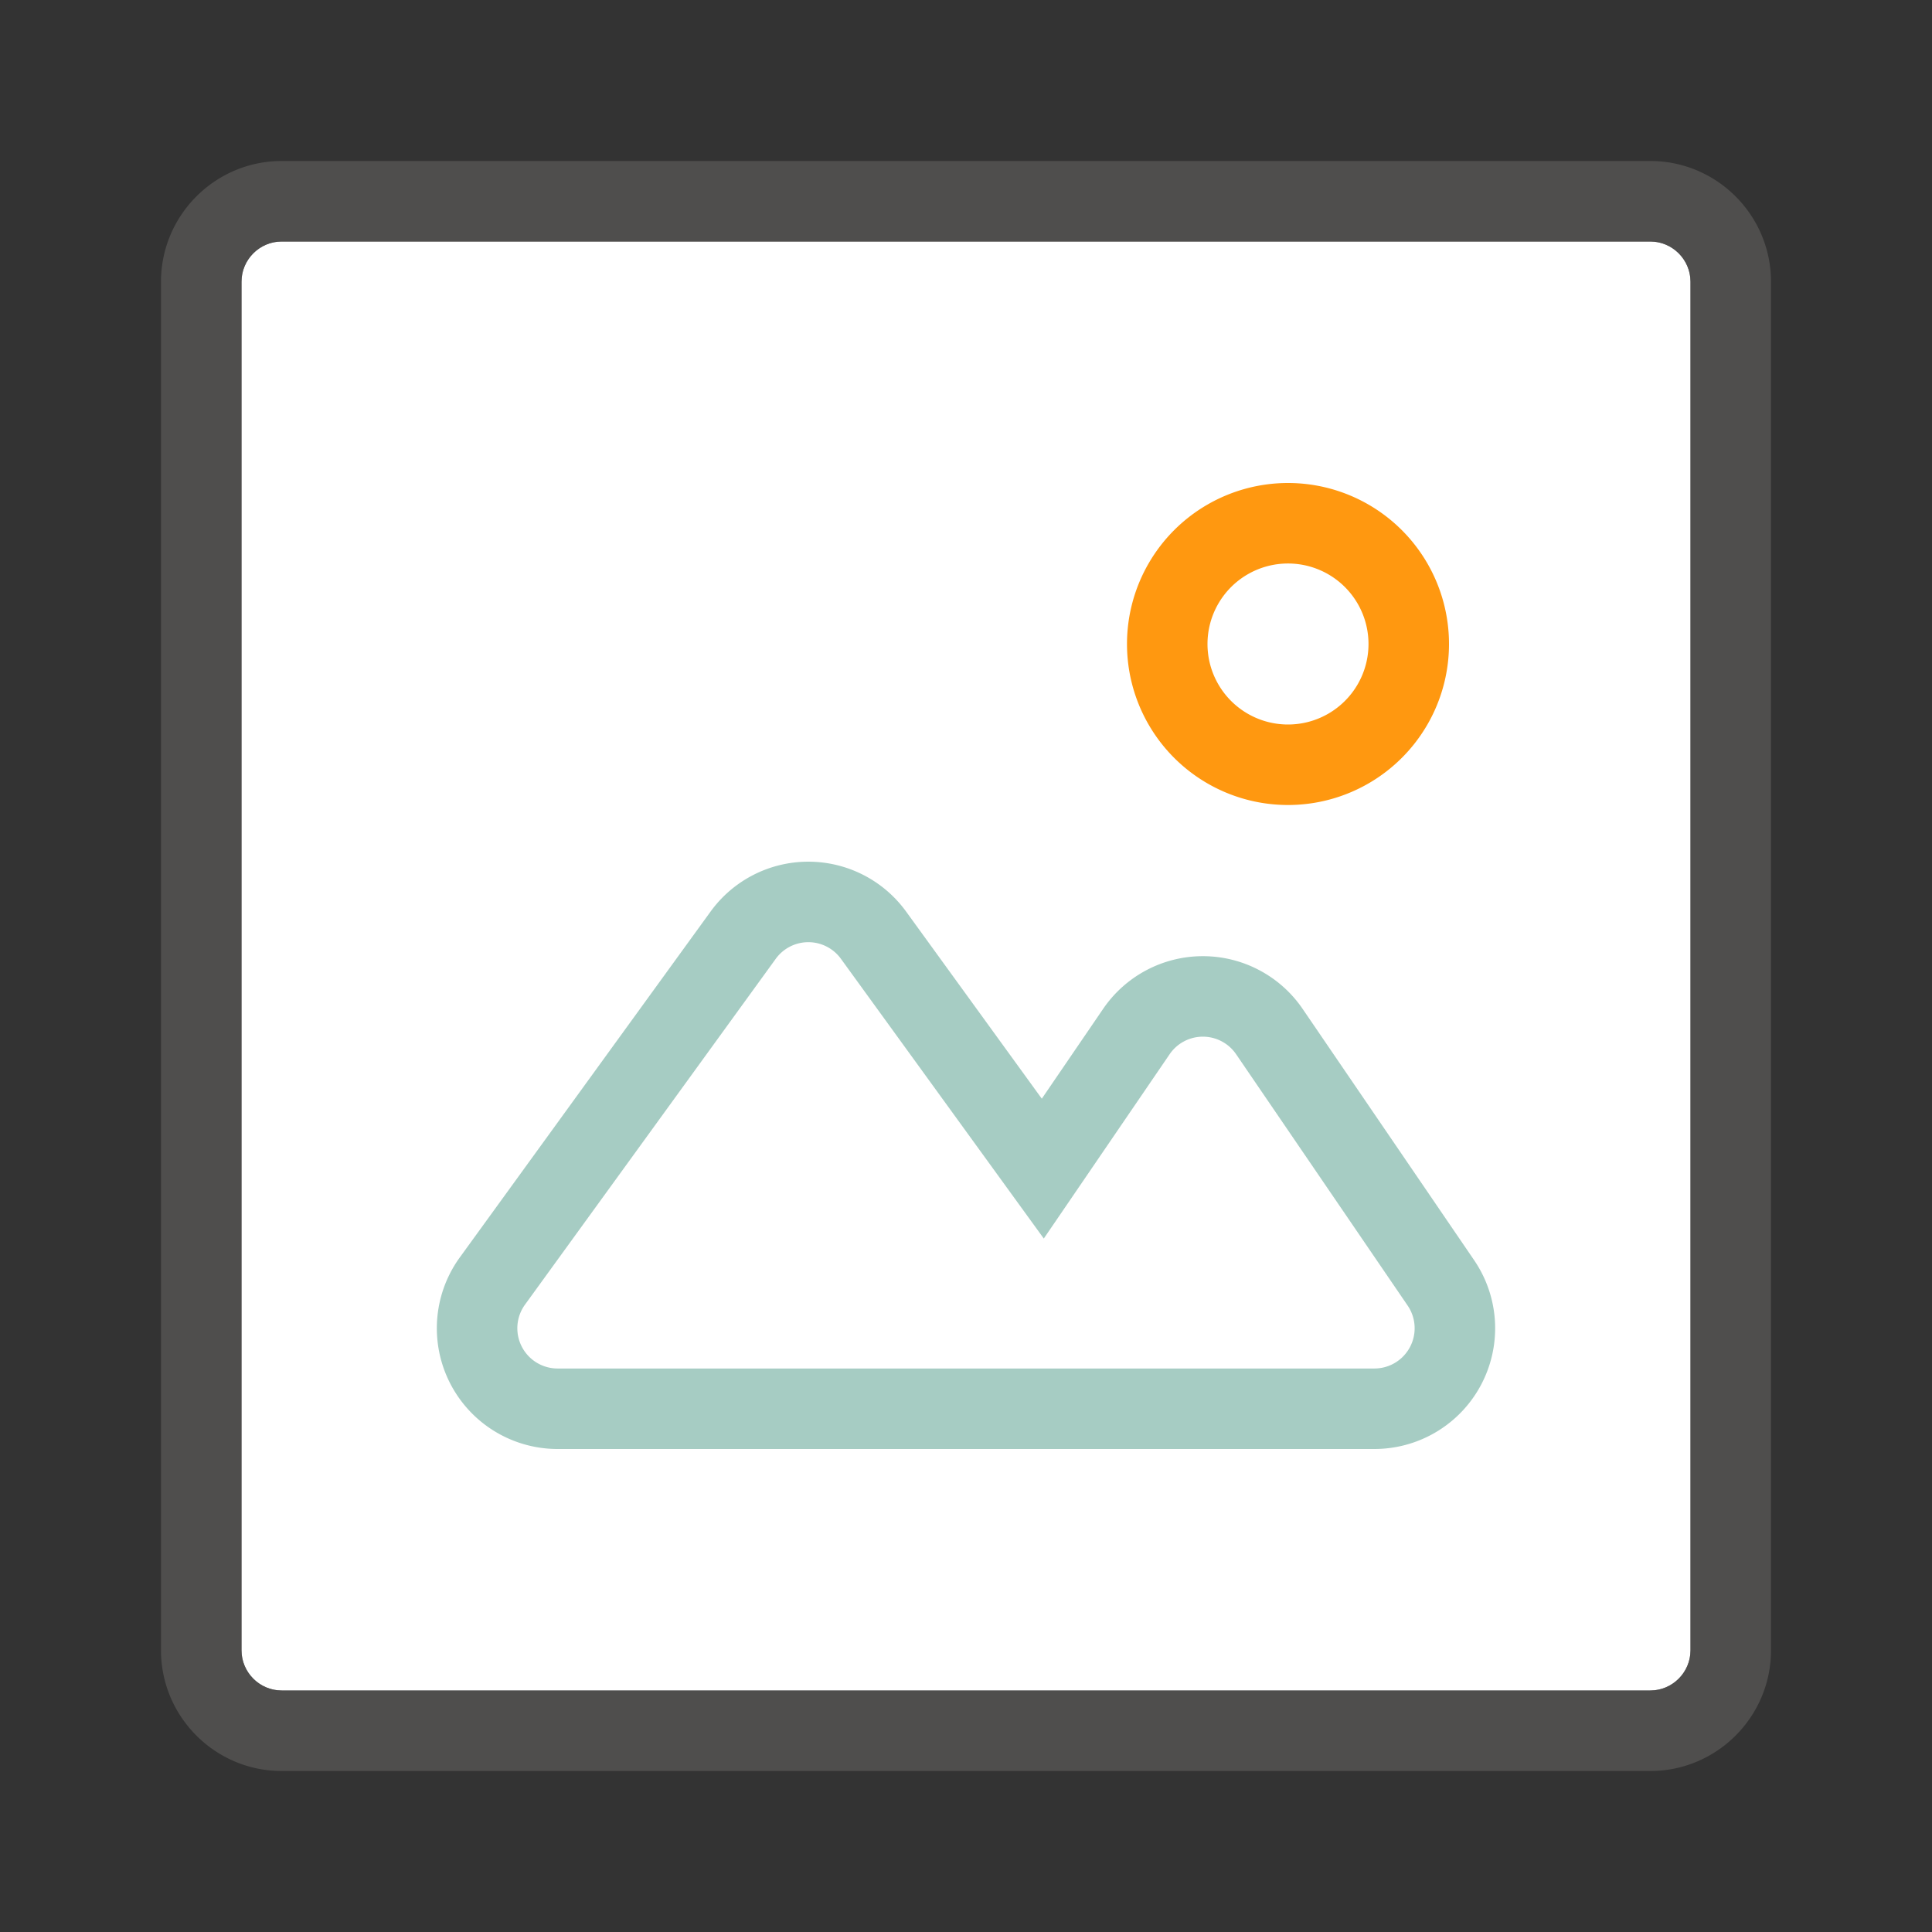
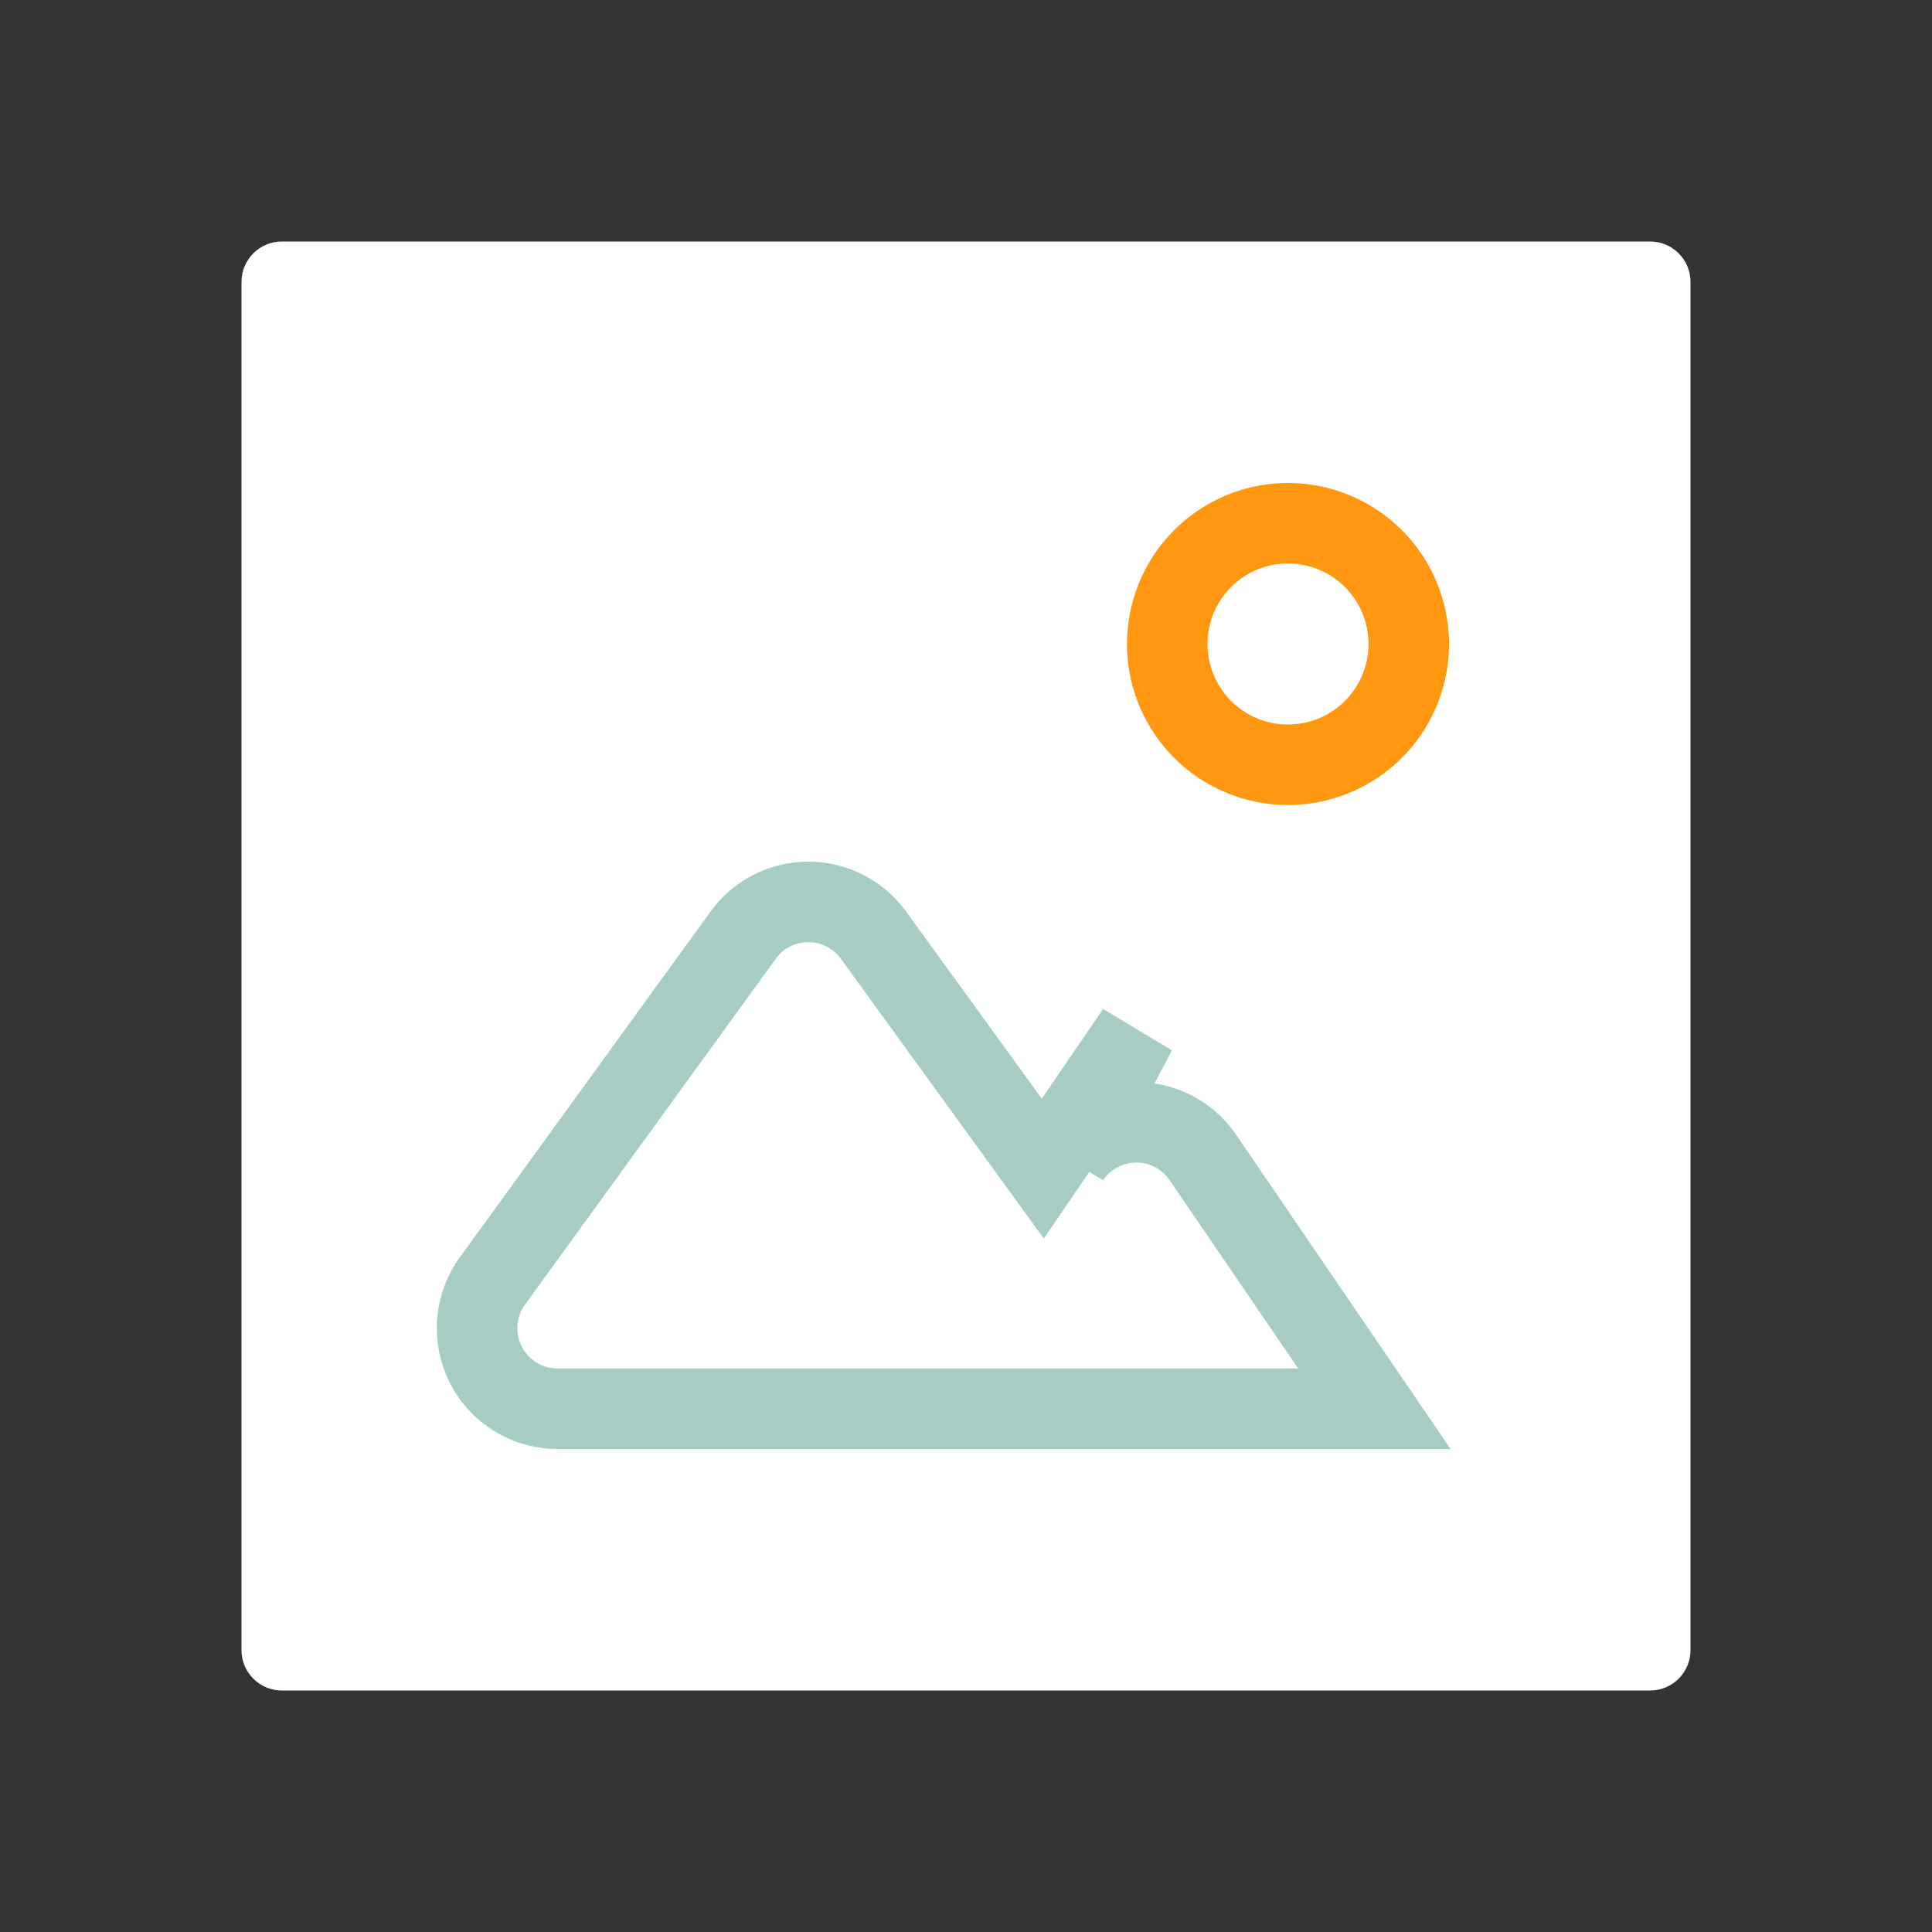
<svg xmlns="http://www.w3.org/2000/svg" fill="none" viewBox="0 0 24 24">
  <rect x="0" y="0" width="24" height="24" fill="#333333" stroke="none" />
  <path fill="#fff" d="M3.5 21h17c.275 0 .5-.225.5-.5v-17c0-.275-.225-.5-.5-.5h-17c-.275 0-.5.225-.5.5v17c0 .275.225.5.5.5z" />
  <path stroke="#FF9810" d="M16 9.5a1.5 1.5 0 1 0 0-3 1.5 1.5 0 0 0 0 3z" clip-rule="evenodd" />
-   <path stroke="#A6CCC3" d="m14.116 12.815-1.162 1.702-2.103-2.9a1 1 0 0 0-1.619 0l-3.115 4.296a1 1 0 0 0 .81 1.587h10.146a1 1 0 0 0 .826-1.564l-2.13-3.121a1 1 0 0 0-1.653 0z" clip-rule="evenodd" />
-   <path fill="#605E5C" fill-rule="evenodd" d="M3.5 22h17c.827 0 1.5-.673 1.5-1.5v-17c0-.827-.673-1.5-1.5-1.5h-17C2.673 2 2 2.673 2 3.5v17c0 .827.673 1.5 1.5 1.5zM3 3.5a.5.5 0 0 1 .5-.5h17a.5.5 0 0 1 .5.5v17a.5.5 0 0 1-.5.5h-17a.5.5 0 0 1-.5-.5v-17z" clip-rule="evenodd" opacity=".64" />
+   <path stroke="#A6CCC3" d="m14.116 12.815-1.162 1.702-2.103-2.9a1 1 0 0 0-1.619 0l-3.115 4.296a1 1 0 0 0 .81 1.587h10.146l-2.13-3.121a1 1 0 0 0-1.653 0z" clip-rule="evenodd" />
</svg>